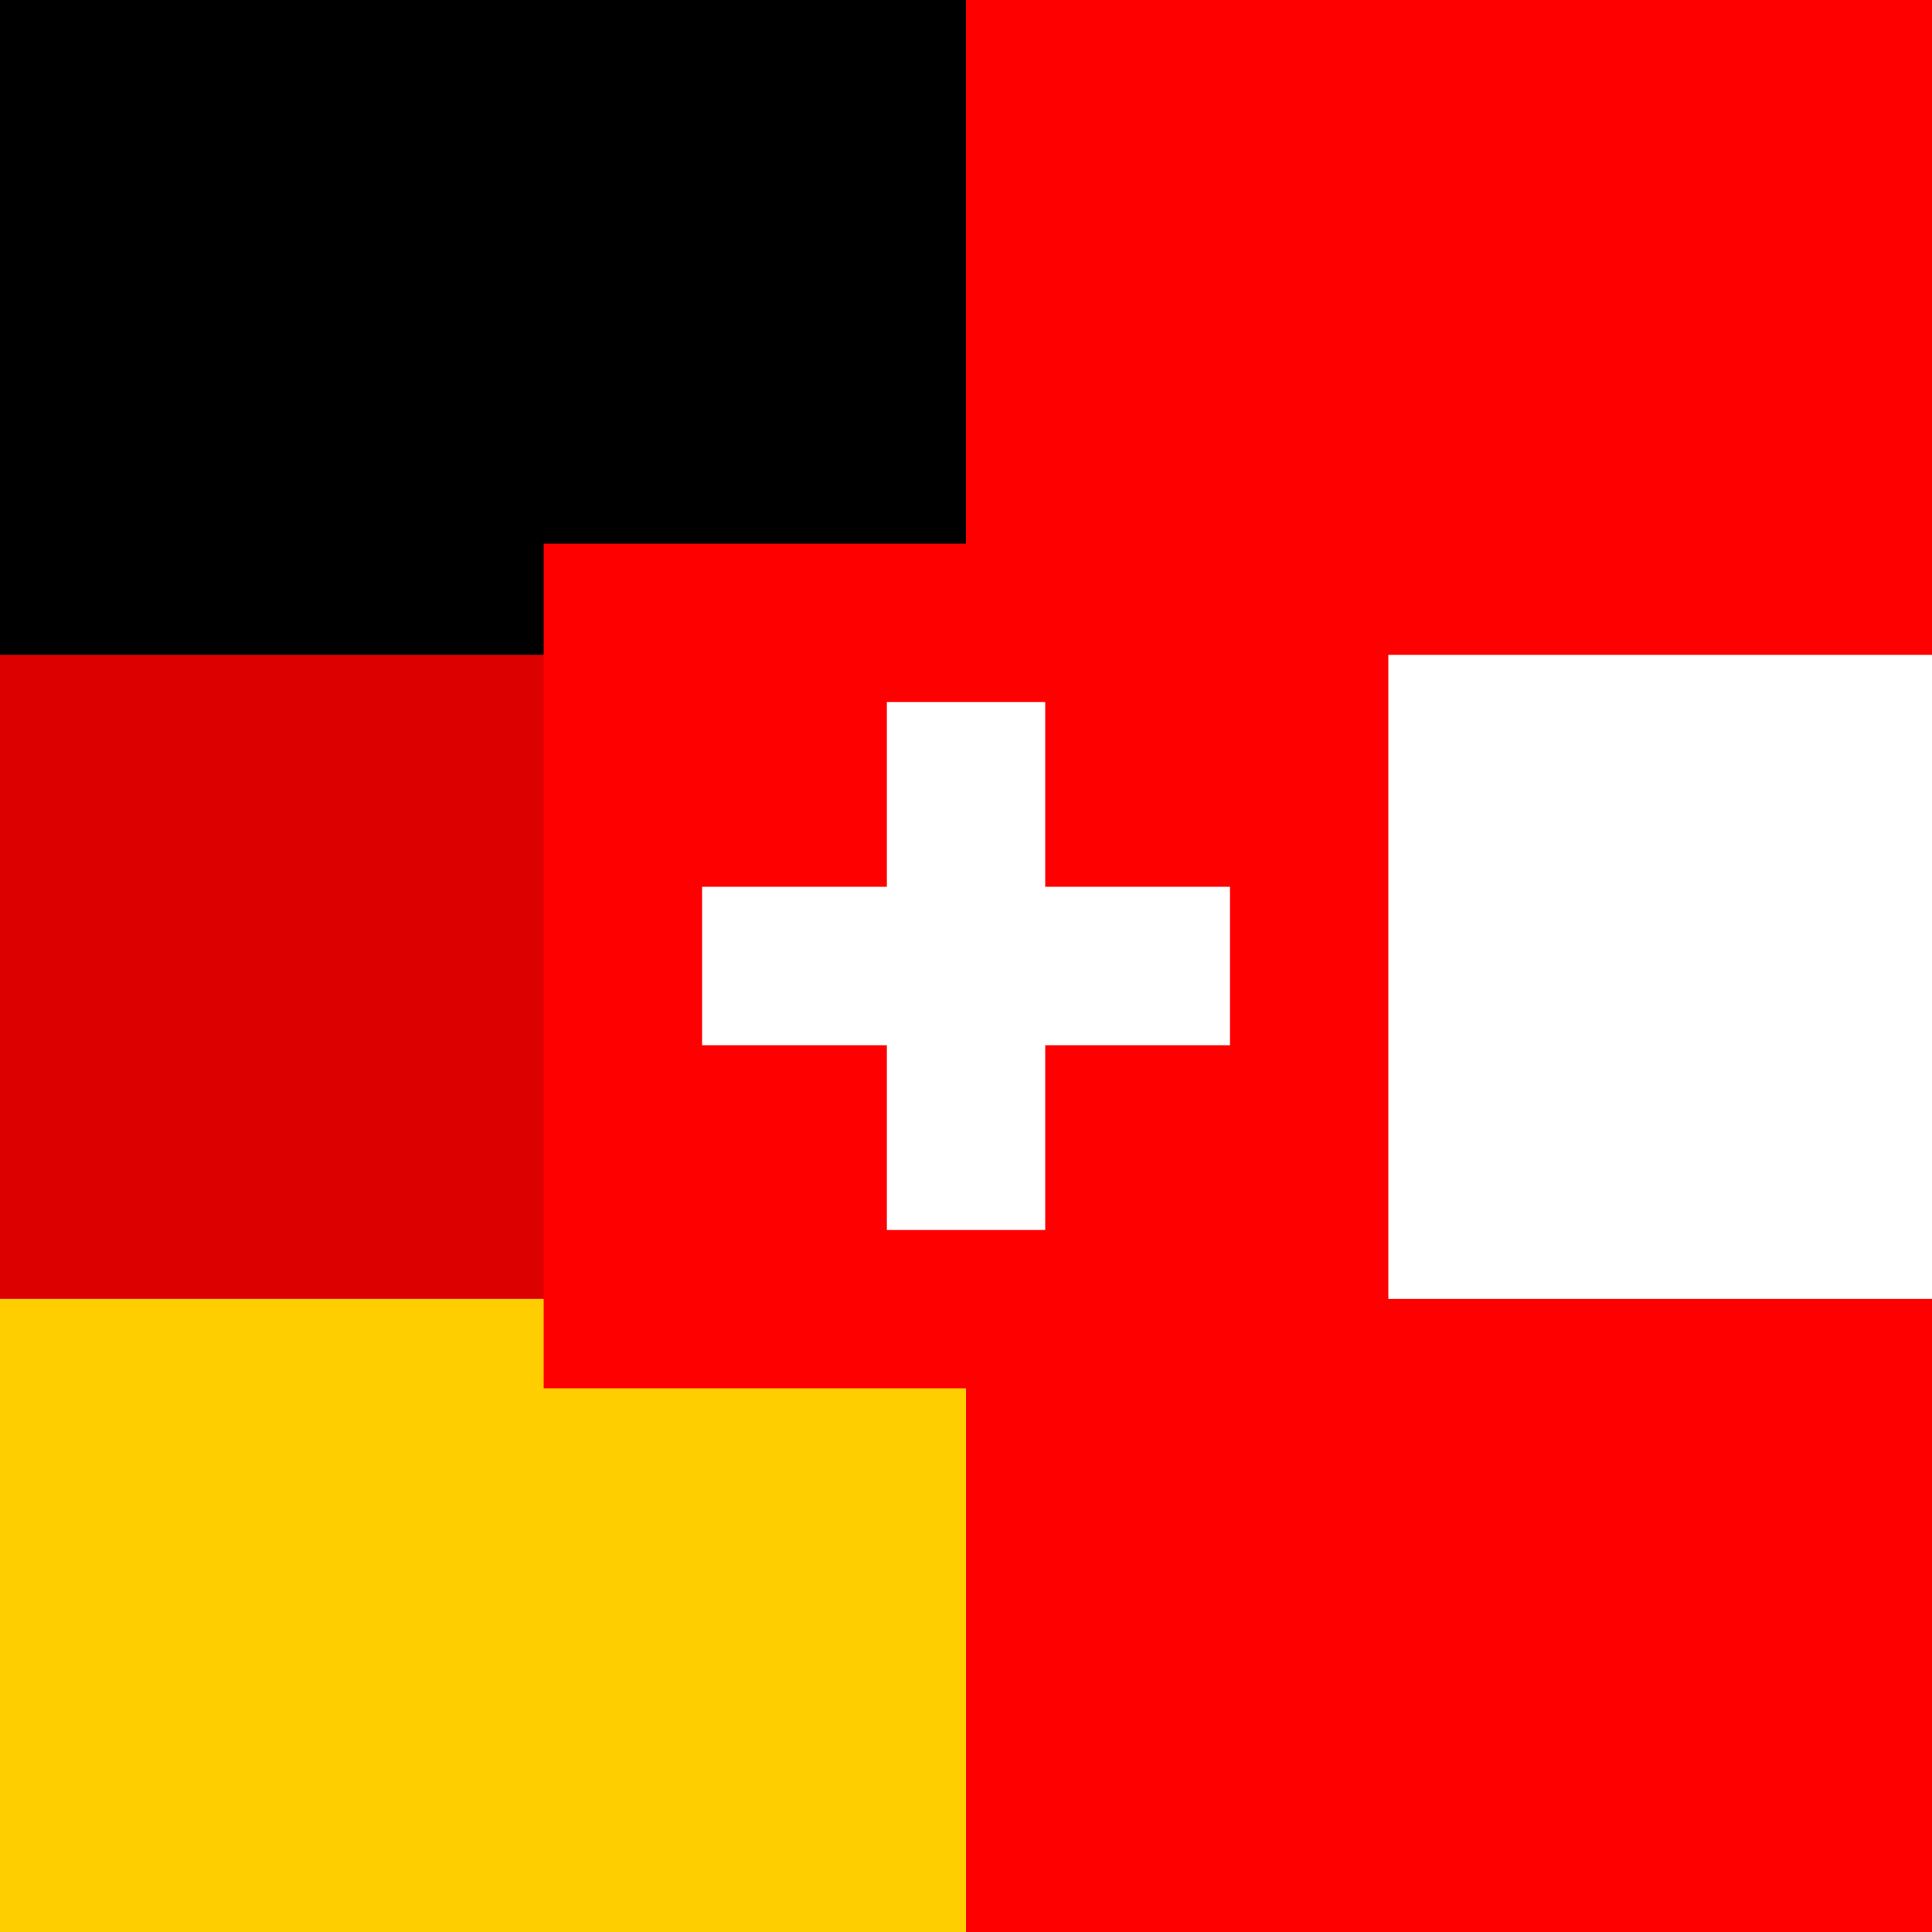
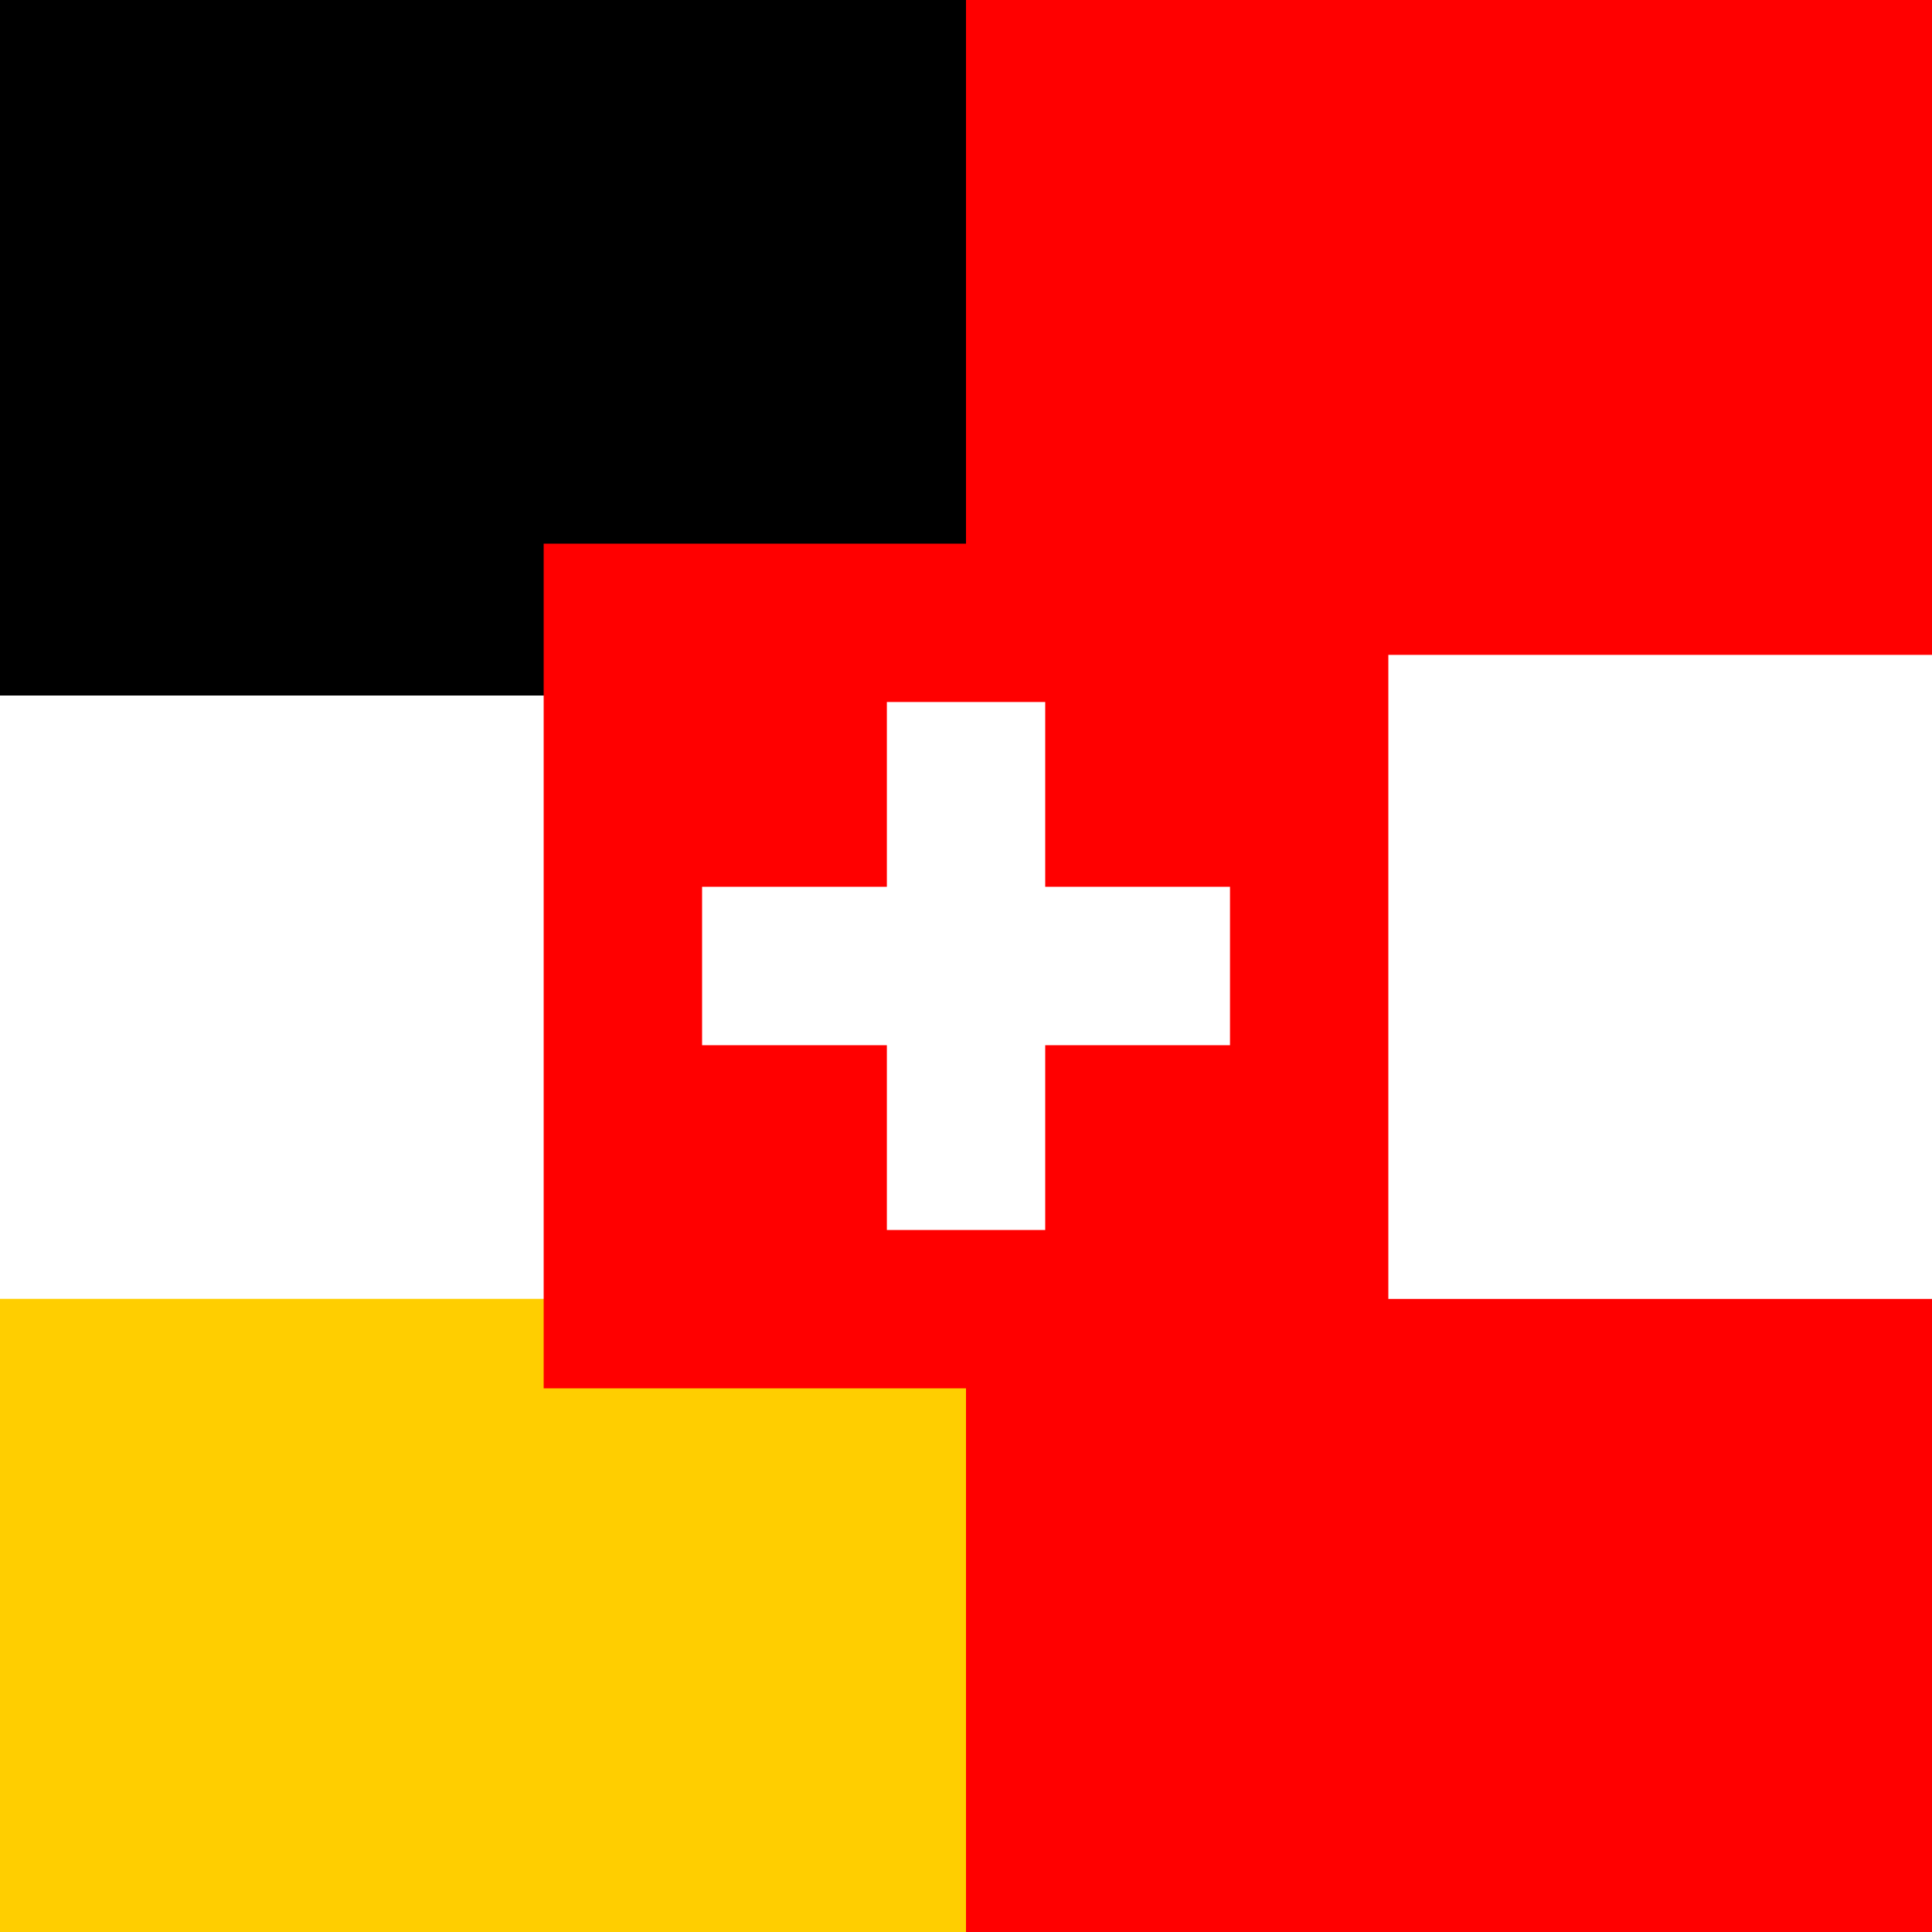
<svg xmlns="http://www.w3.org/2000/svg" width="25" height="25" viewBox="0 0 25 25" fill="none">
  <rect x="0" y="0" width="25" height="25" fill="#333333" stroke="none" />
  <g clip-path="url(#clip0_3676_2240)">
    <rect width="25" height="25" fill="white" />
    <path d="M-1.585 16.807H12.5V25.141H-1.585V16.807Z" fill="#FFCE00" />
    <path d="M-1.444 0H12.5V9H-1.444V0Z" fill="black" />
-     <path d="M-1.585 8.474H12.5V16.808H-1.585V8.474Z" fill="#DD0000" />
    <path d="M12.5 0H26.744V25H12.5V0Z" fill="#FF0000" />
    <path d="M12.5 8.474H25.537V16.808H12.5V8.474Z" fill="white" />
    <path d="M7.035 7.035H17.965V17.965H7.035V7.035Z" fill="#FF0000" />
    <path d="M11.476 9.084H13.525V11.475H15.916V13.525H13.525V15.916H11.476V13.525H9.085V11.475H11.476V9.084Z" fill="white" />
  </g>
  <defs>
    <clipPath id="clip0_3676_2240">
      <rect width="25" height="25" fill="white" />
    </clipPath>
  </defs>
</svg>